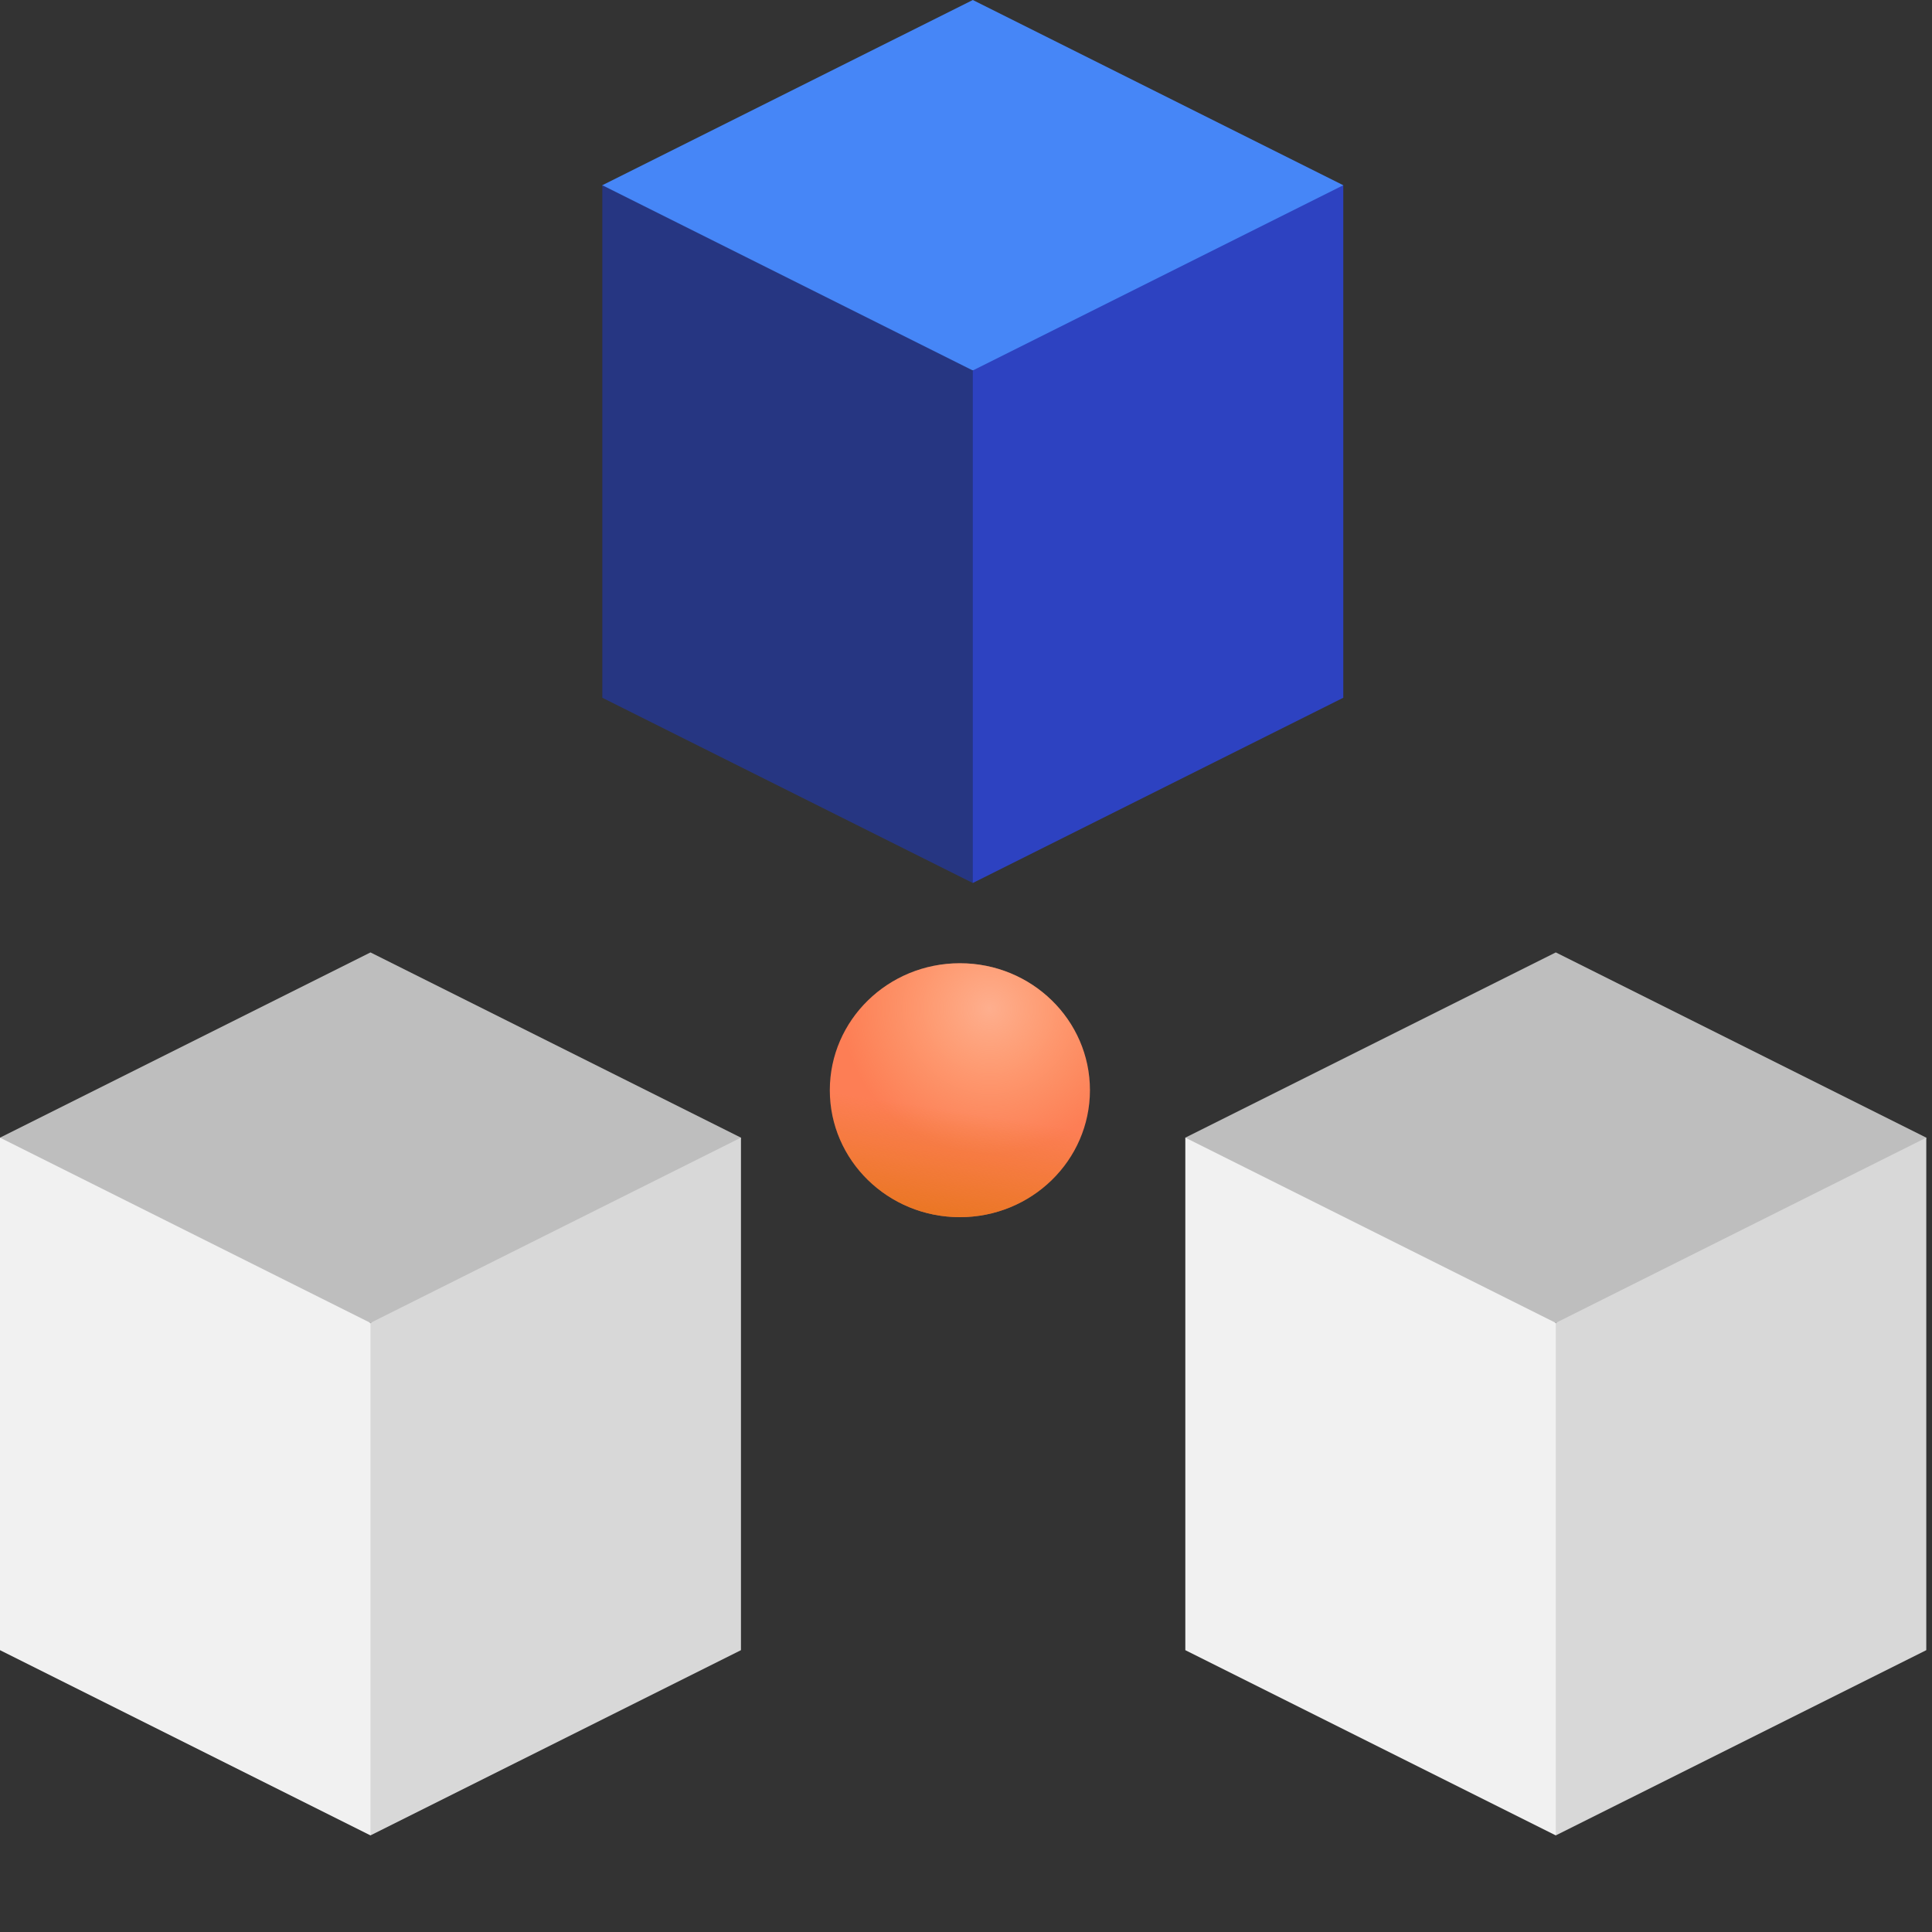
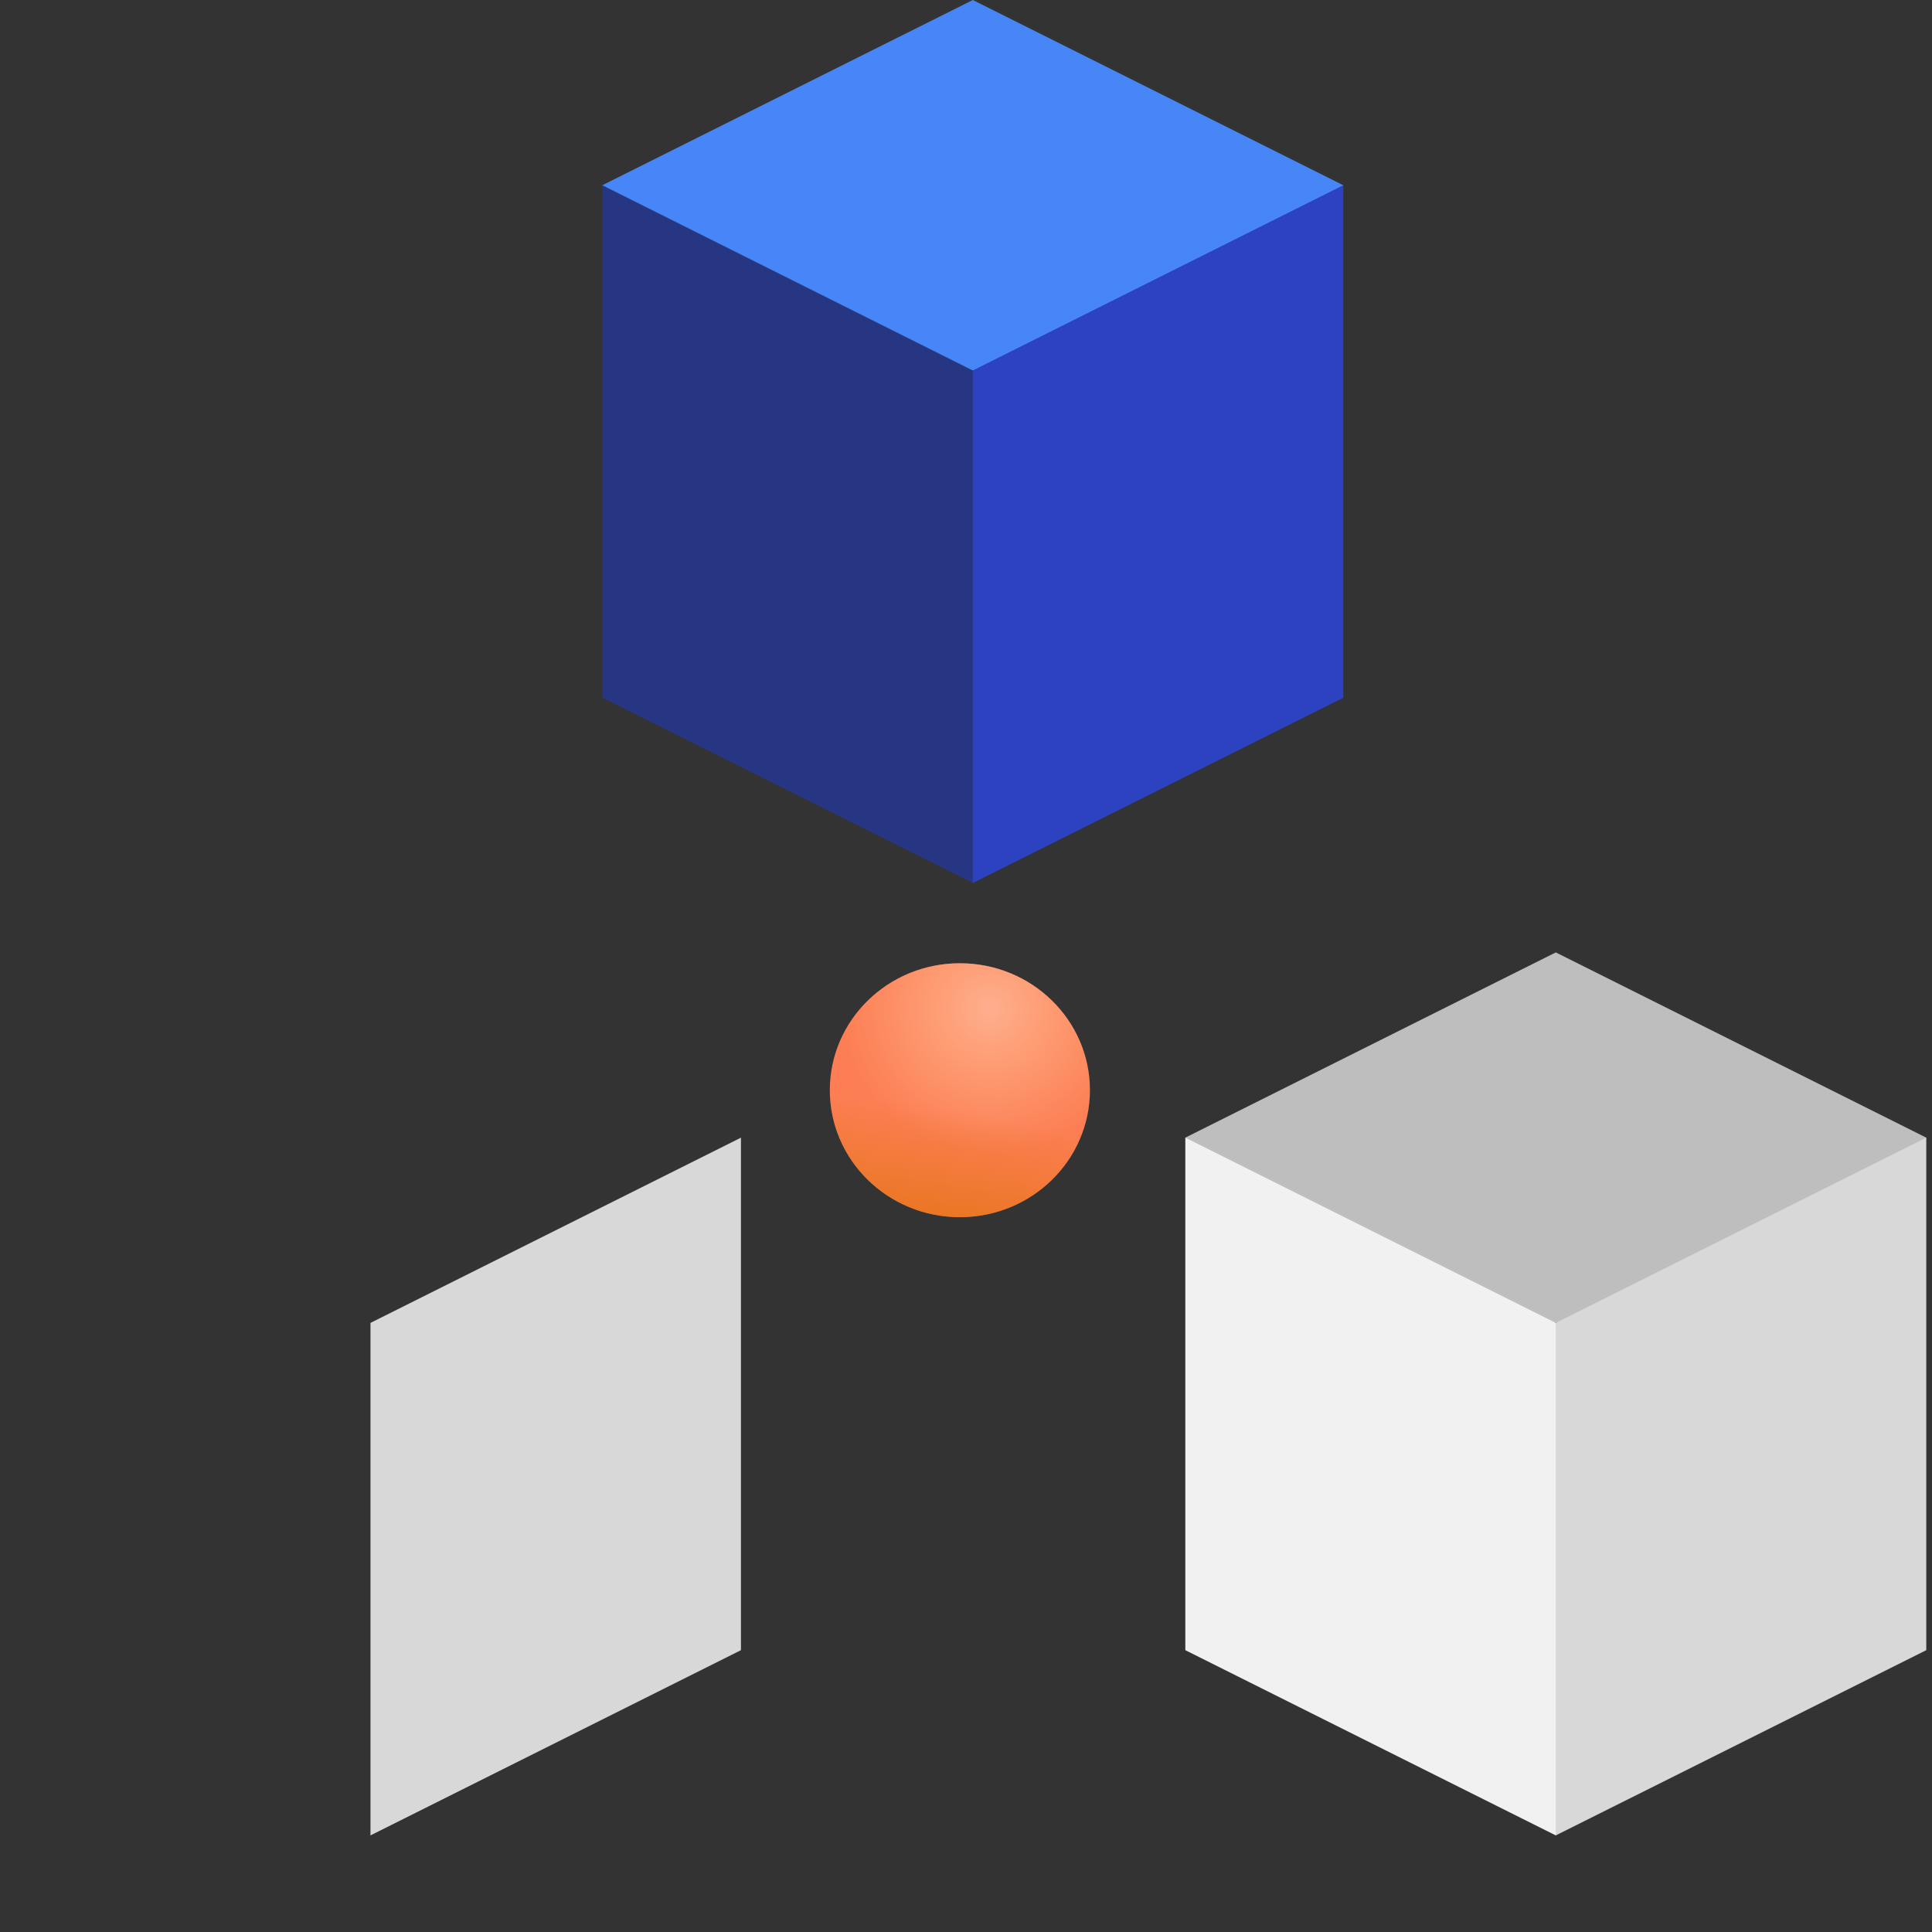
<svg xmlns="http://www.w3.org/2000/svg" width="100" height="100" viewBox="0 0 100 100" fill="none">
  <rect x="0" y="0" width="100" height="100" fill="#333333" stroke="none" />
  <g clip-path="url(#clip0)">
-     <path d="M19.176 68.473L1.77 64.564L0 58.885L19.176 49.297L38.352 58.885L36.354 64.678L19.176 68.473Z" fill="#BEBEBE" />
-     <path d="M19.176 95L0 85.412V58.885L19.176 68.473L23.97 75.529V88.111L19.176 95Z" fill="#F1F1F1" />
    <path d="M38.352 85.412L19.176 95V68.473L38.352 58.885V85.412Z" fill="#D8D8D8" />
    <path d="M80.528 68.473L63.122 64.564L61.352 58.885L80.528 49.297L99.704 58.885L97.707 64.678L80.528 68.473Z" fill="#BEBEBE" />
    <path d="M80.528 95L61.352 85.412V58.885L80.528 68.473L85.322 75.529V88.111L80.528 95Z" fill="#F1F1F1" />
    <path d="M99.704 85.412L80.528 95V68.473L99.704 58.885V85.412Z" fill="#D8D8D8" />
    <path d="M50.352 19.176L32.946 15.267L31.176 9.588L50.352 0L69.528 9.588L67.53 15.381L50.352 19.176Z" fill="#4686F7" />
    <path d="M50.352 45.703L31.176 36.115V9.588L50.352 19.176L55.146 26.072V38.814L50.352 45.703Z" fill="#263682" />
    <path d="M69.528 36.115L50.352 45.703V19.176L69.528 9.588V36.115Z" fill="#2D42C1" />
    <path d="M49.683 63C53.401 63 56.415 60.058 56.415 56.429C56.415 52.799 53.401 49.857 49.683 49.857C45.965 49.857 42.951 52.799 42.951 56.429C42.951 60.058 45.965 63 49.683 63Z" fill="#FD7E55" />
    <path d="M49.683 63C53.401 63 56.415 60.058 56.415 56.429C56.415 52.799 53.401 49.857 49.683 49.857C45.965 49.857 42.951 52.799 42.951 56.429C42.951 60.058 45.965 63 49.683 63Z" fill="url(#paint0_radial)" fill-opacity="0.6" />
    <path d="M49.683 63C53.401 63 56.415 60.058 56.415 56.429C56.415 52.799 53.401 49.857 49.683 49.857C45.965 49.857 42.951 52.799 42.951 56.429C42.951 60.058 45.965 63 49.683 63Z" fill="url(#paint1_linear)" />
  </g>
  <defs>
    <radialGradient id="paint0_radial" cx="0" cy="0" r="1" gradientUnits="userSpaceOnUse" gradientTransform="translate(51.212 52.222) rotate(98.514) scale(7.461 7.635)">
      <stop stop-color="#FFCFB4" />
      <stop offset="1" stop-color="#FFD098" stop-opacity="0" />
    </radialGradient>
    <linearGradient id="paint1_linear" x1="48.748" y1="65.487" x2="49.963" y2="57.601" gradientUnits="userSpaceOnUse">
      <stop stop-color="#E2730D" />
      <stop offset="1" stop-color="#E2730D" stop-opacity="0" />
    </linearGradient>
    <clipPath id="clip0">
      <rect width="100" height="100" fill="white" />
    </clipPath>
  </defs>
</svg>